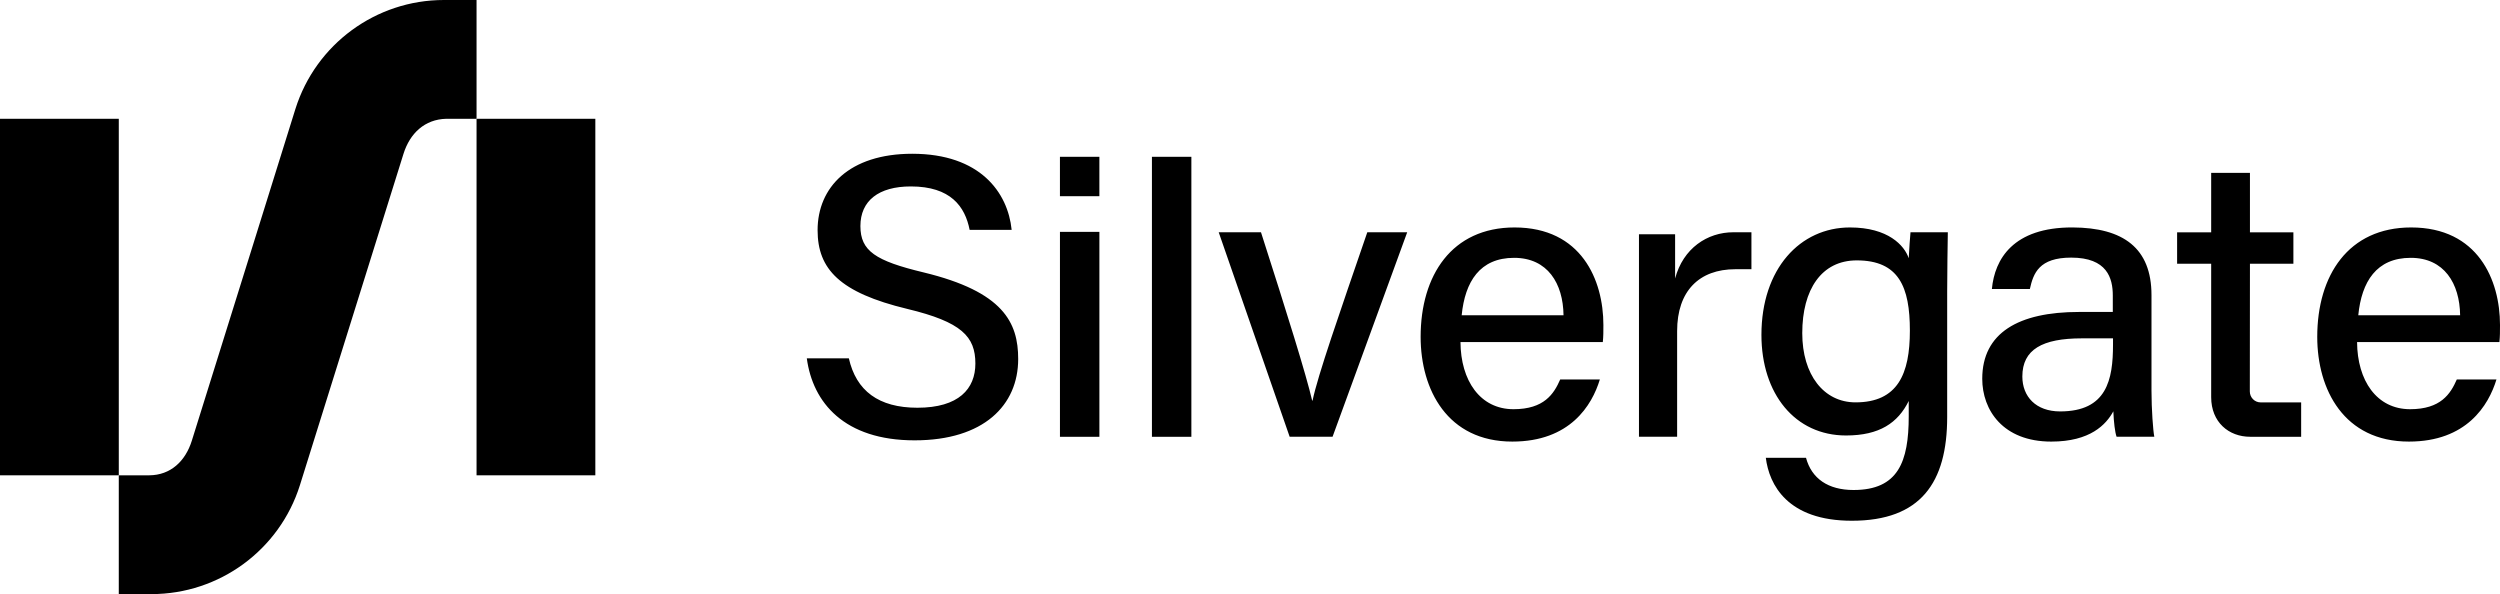
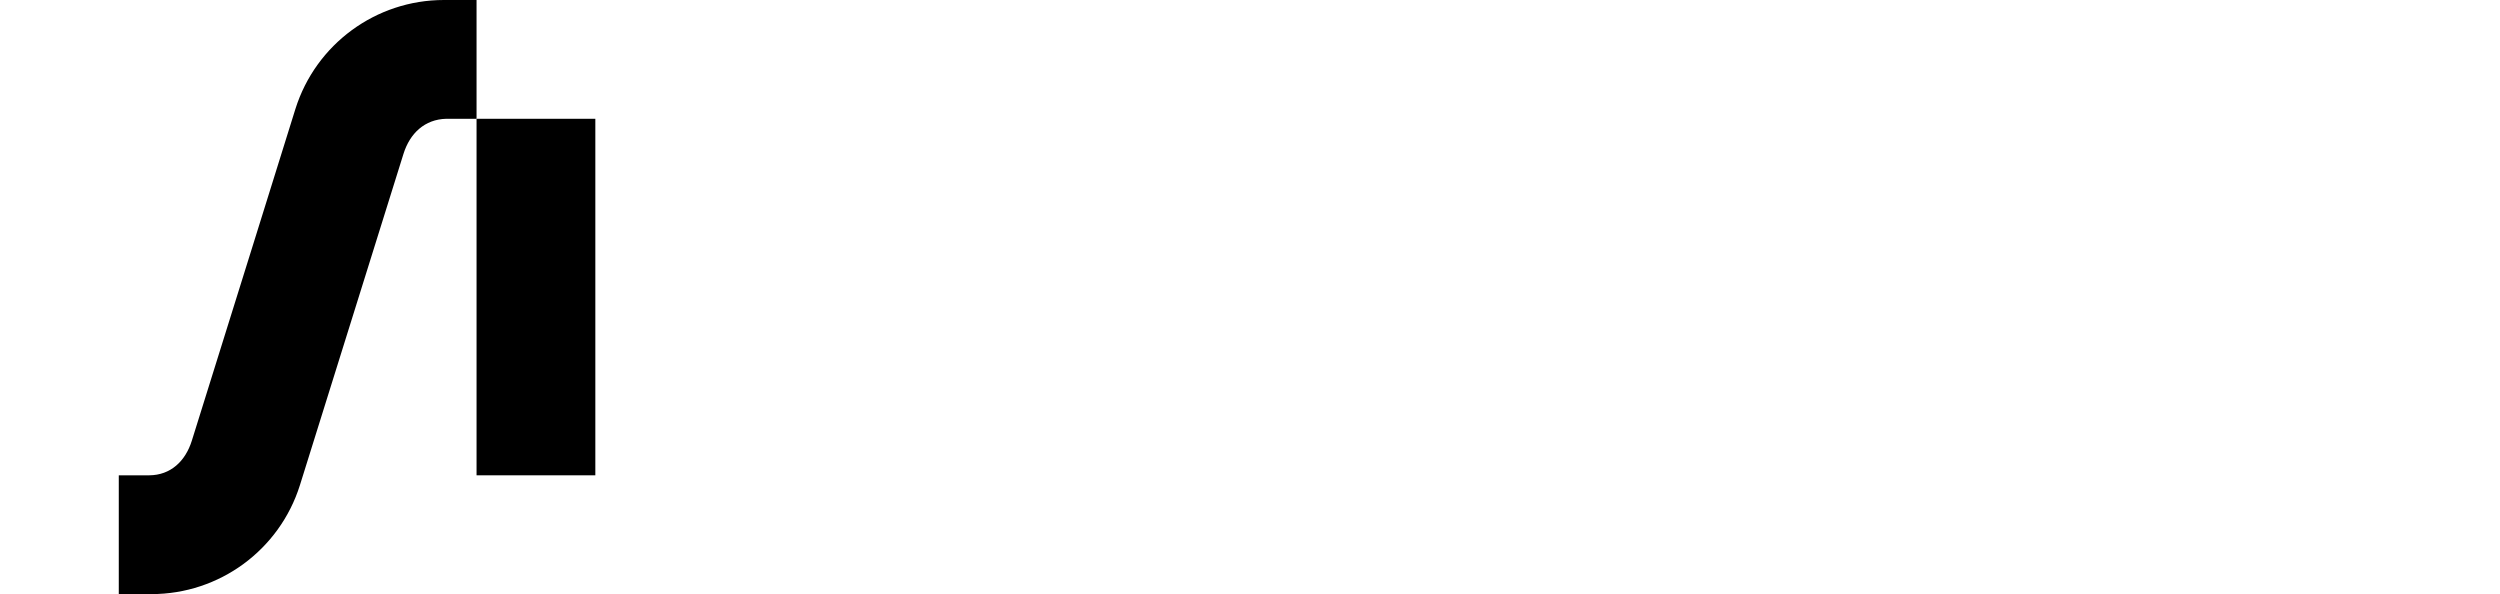
<svg xmlns="http://www.w3.org/2000/svg" version="1.1" id="Layer_1" x="0px" y="0px" viewBox="0 0 347.176 82.503" style="enable-background:new 0 0 347.176 82.503;" xml:space="preserve">
  <style type="text/css">
	.st0{fill:#000000;}
	@media (prefers-color-scheme: dark) { .st0 {fill:#FFFFFF;} }
</style>
  <g>
-     <path class="st0" d="M227.604,60.654h5.299v-14.674c0-5.579,3.068-8.593,8.086-8.593h2.233   v-5.132h-2.511c-3.626,0-6.971,2.233-8.088,6.416v-6.137h-5.019V60.654z    M175.114,32.255c3.605,11.228,6.298,19.854,7.105,23.374h0.057   c0.714-3.459,3.686-11.974,7.601-23.374h5.542L185.053,60.653h-5.958l-9.853-28.398   H175.114z M117.88,49.761c1.02,4.503,4.122,6.861,9.523,6.861   c5.746,0,8.048-2.632,8.048-6.135c0-3.748-1.902-5.773-9.453-7.588   c-9.396-2.265-12.458-5.527-12.458-10.932c0-5.944,4.396-10.614,13.143-10.614   c9.427,0,13.281,5.37,13.807,10.568h-5.835c-0.638-3.246-2.637-6.031-8.166-6.031   c-4.468,0-7.003,1.989-7.003,5.504c0,3.458,2.085,4.829,8.774,6.435   c11.091,2.682,13.138,6.962,13.138,12.028c0,6.405-4.765,11.293-14.385,11.293   c-9.762,0-14.144-5.233-14.969-11.389H117.88z M147.196,32.201h5.477v28.453h-5.477   V32.201z M159.969,21.773h5.477v38.882h-5.477V21.773z M202.817,47.499   c0.031,5.346,2.718,9.327,7.363,9.327c4.256,0,5.609-2.121,6.487-4.13h5.506   c-1.096,3.607-4.152,8.627-12.155,8.627c-9.01,0-12.734-7.207-12.734-14.544   c0-8.534,4.316-15.193,13.044-15.193c9.274,0,12.336,7.293,12.336,13.551   c0,0.881,0,1.587-0.08,2.362H202.817z M217.127,43.777   c-0.055-4.406-2.205-7.972-6.861-7.972c-4.755,0-6.822,3.306-7.282,7.972H217.127z    M270.405,57.919c0,9.104-3.68,14.397-13.239,14.397   c-8.95,0-11.48-5.009-11.947-8.742h5.582c0.776,2.886,3.068,4.472,6.604,4.472   c6.187,0,7.661-3.898,7.661-10.248v-2.114c-1.505,3.041-4.061,4.791-8.706,4.791   c-7.083,0-11.75-5.781-11.75-13.97c0-9.193,5.382-14.919,12.293-14.919   c5.309,0,7.561,2.5,8.163,4.275c0.057-1.186,0.188-3.038,0.245-3.606h5.183   c-0.026,1.816-0.089,5.461-0.089,8.191V57.919z M250.28,46.267   c0,5.776,2.982,9.609,7.399,9.609c5.857,0,7.546-3.945,7.546-9.954   c0-6.07-1.523-9.762-7.379-9.762C252.952,36.16,250.28,40.211,250.28,46.267    M298.778,54.239c0,2.606,0.224,5.623,0.392,6.414h-5.239   c-0.222-0.618-0.389-1.997-0.451-3.534c-0.999,1.835-3.199,4.205-8.615,4.205   c-6.725,0-9.59-4.388-9.59-8.723c0-6.365,5.02-9.28,13.439-9.28h4.691V41.035   c0-2.41-0.786-5.26-5.777-5.26c-4.467,0-5.253,2.17-5.74,4.356h-5.274   c0.385-4.132,2.941-8.57,11.197-8.546c7.068,0.026,10.967,2.882,10.967,9.396   V54.239z M293.435,46.987h-4.326c-5.481,0-8.265,1.541-8.265,5.299   c0,2.78,1.875,4.848,5.248,4.848c6.481,0,7.343-4.387,7.343-9.271V46.987z    M327.328,47.499c0.031,5.346,2.717,9.327,7.364,9.327   c4.255,0,5.609-2.121,6.486-4.13h5.507c-1.097,3.607-4.154,8.627-12.155,8.627   c-9.012,0-12.734-7.207-12.734-14.544c0-8.534,4.316-15.193,13.043-15.193   c9.274,0,12.337,7.293,12.337,13.551c0,0.881,0,1.587-0.081,2.362H327.328z    M341.639,43.777c-0.057-4.406-2.207-7.972-6.861-7.972   c-4.756,0-6.821,3.306-7.283,7.972H341.639z M312.451,36.625l-0.017,17.736   c-0.001,0.838,0.669,1.519,1.492,1.519h5.636v4.775h-7.088   c-2.959,0-5.407-2.02-5.407-5.498V36.625h-4.731V32.261h4.731v-8.251h5.384V32.261   h6.033v4.364H312.451z M152.671,27.249h-5.477v-5.477h5.477V27.249z" />
-     <rect y="16.496" class="st0" width="16.496" height="49.511" />
    <rect x="66.179" y="16.496" class="st0" width="16.496" height="49.511" />
    <path class="st0" d="M66.179,0h-4.532c-9.438,0-17.785,6.122-20.621,15.123   c0,0-10.777,34.565-14.388,46.08c-0.892,2.843-2.942,4.789-5.922,4.804   c-0.909,0.005-4.221,0-4.221,0V82.503h4.533c9.438,0,17.785-6.122,20.62-15.123   L56.037,21.348c0.896-2.842,2.942-4.775,5.922-4.852h4.22V0z" />
  </g>
</svg>